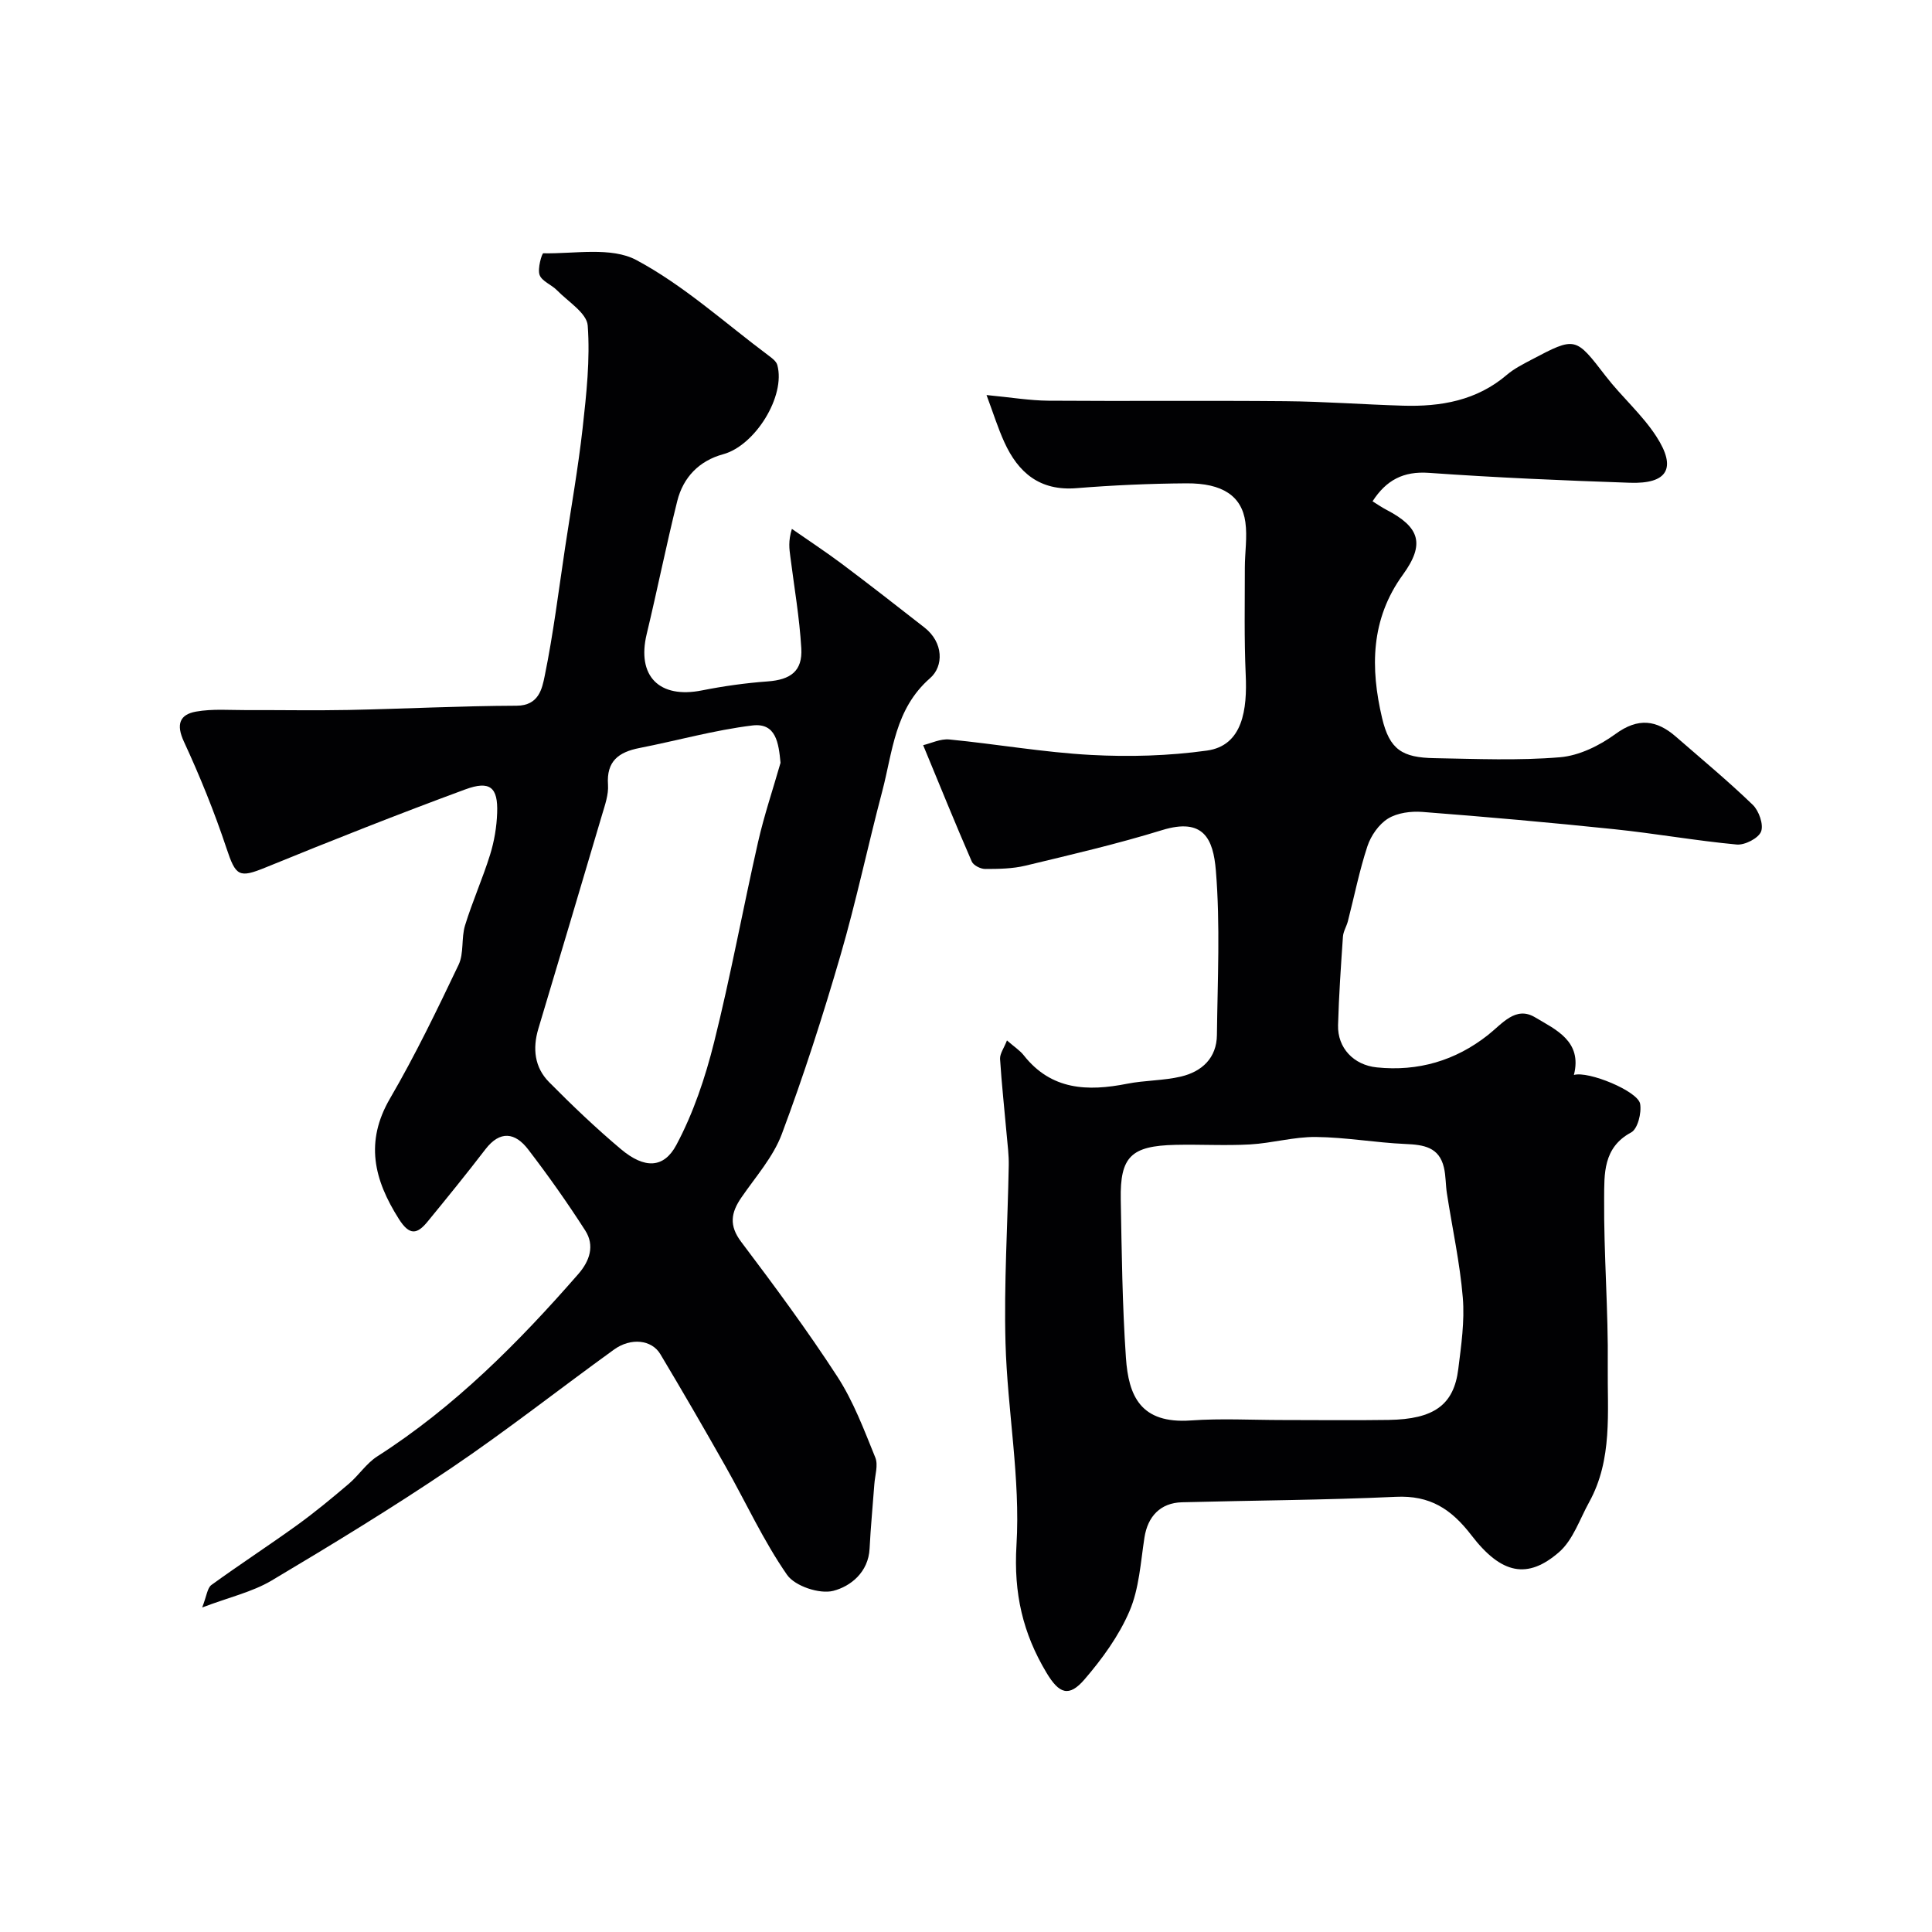
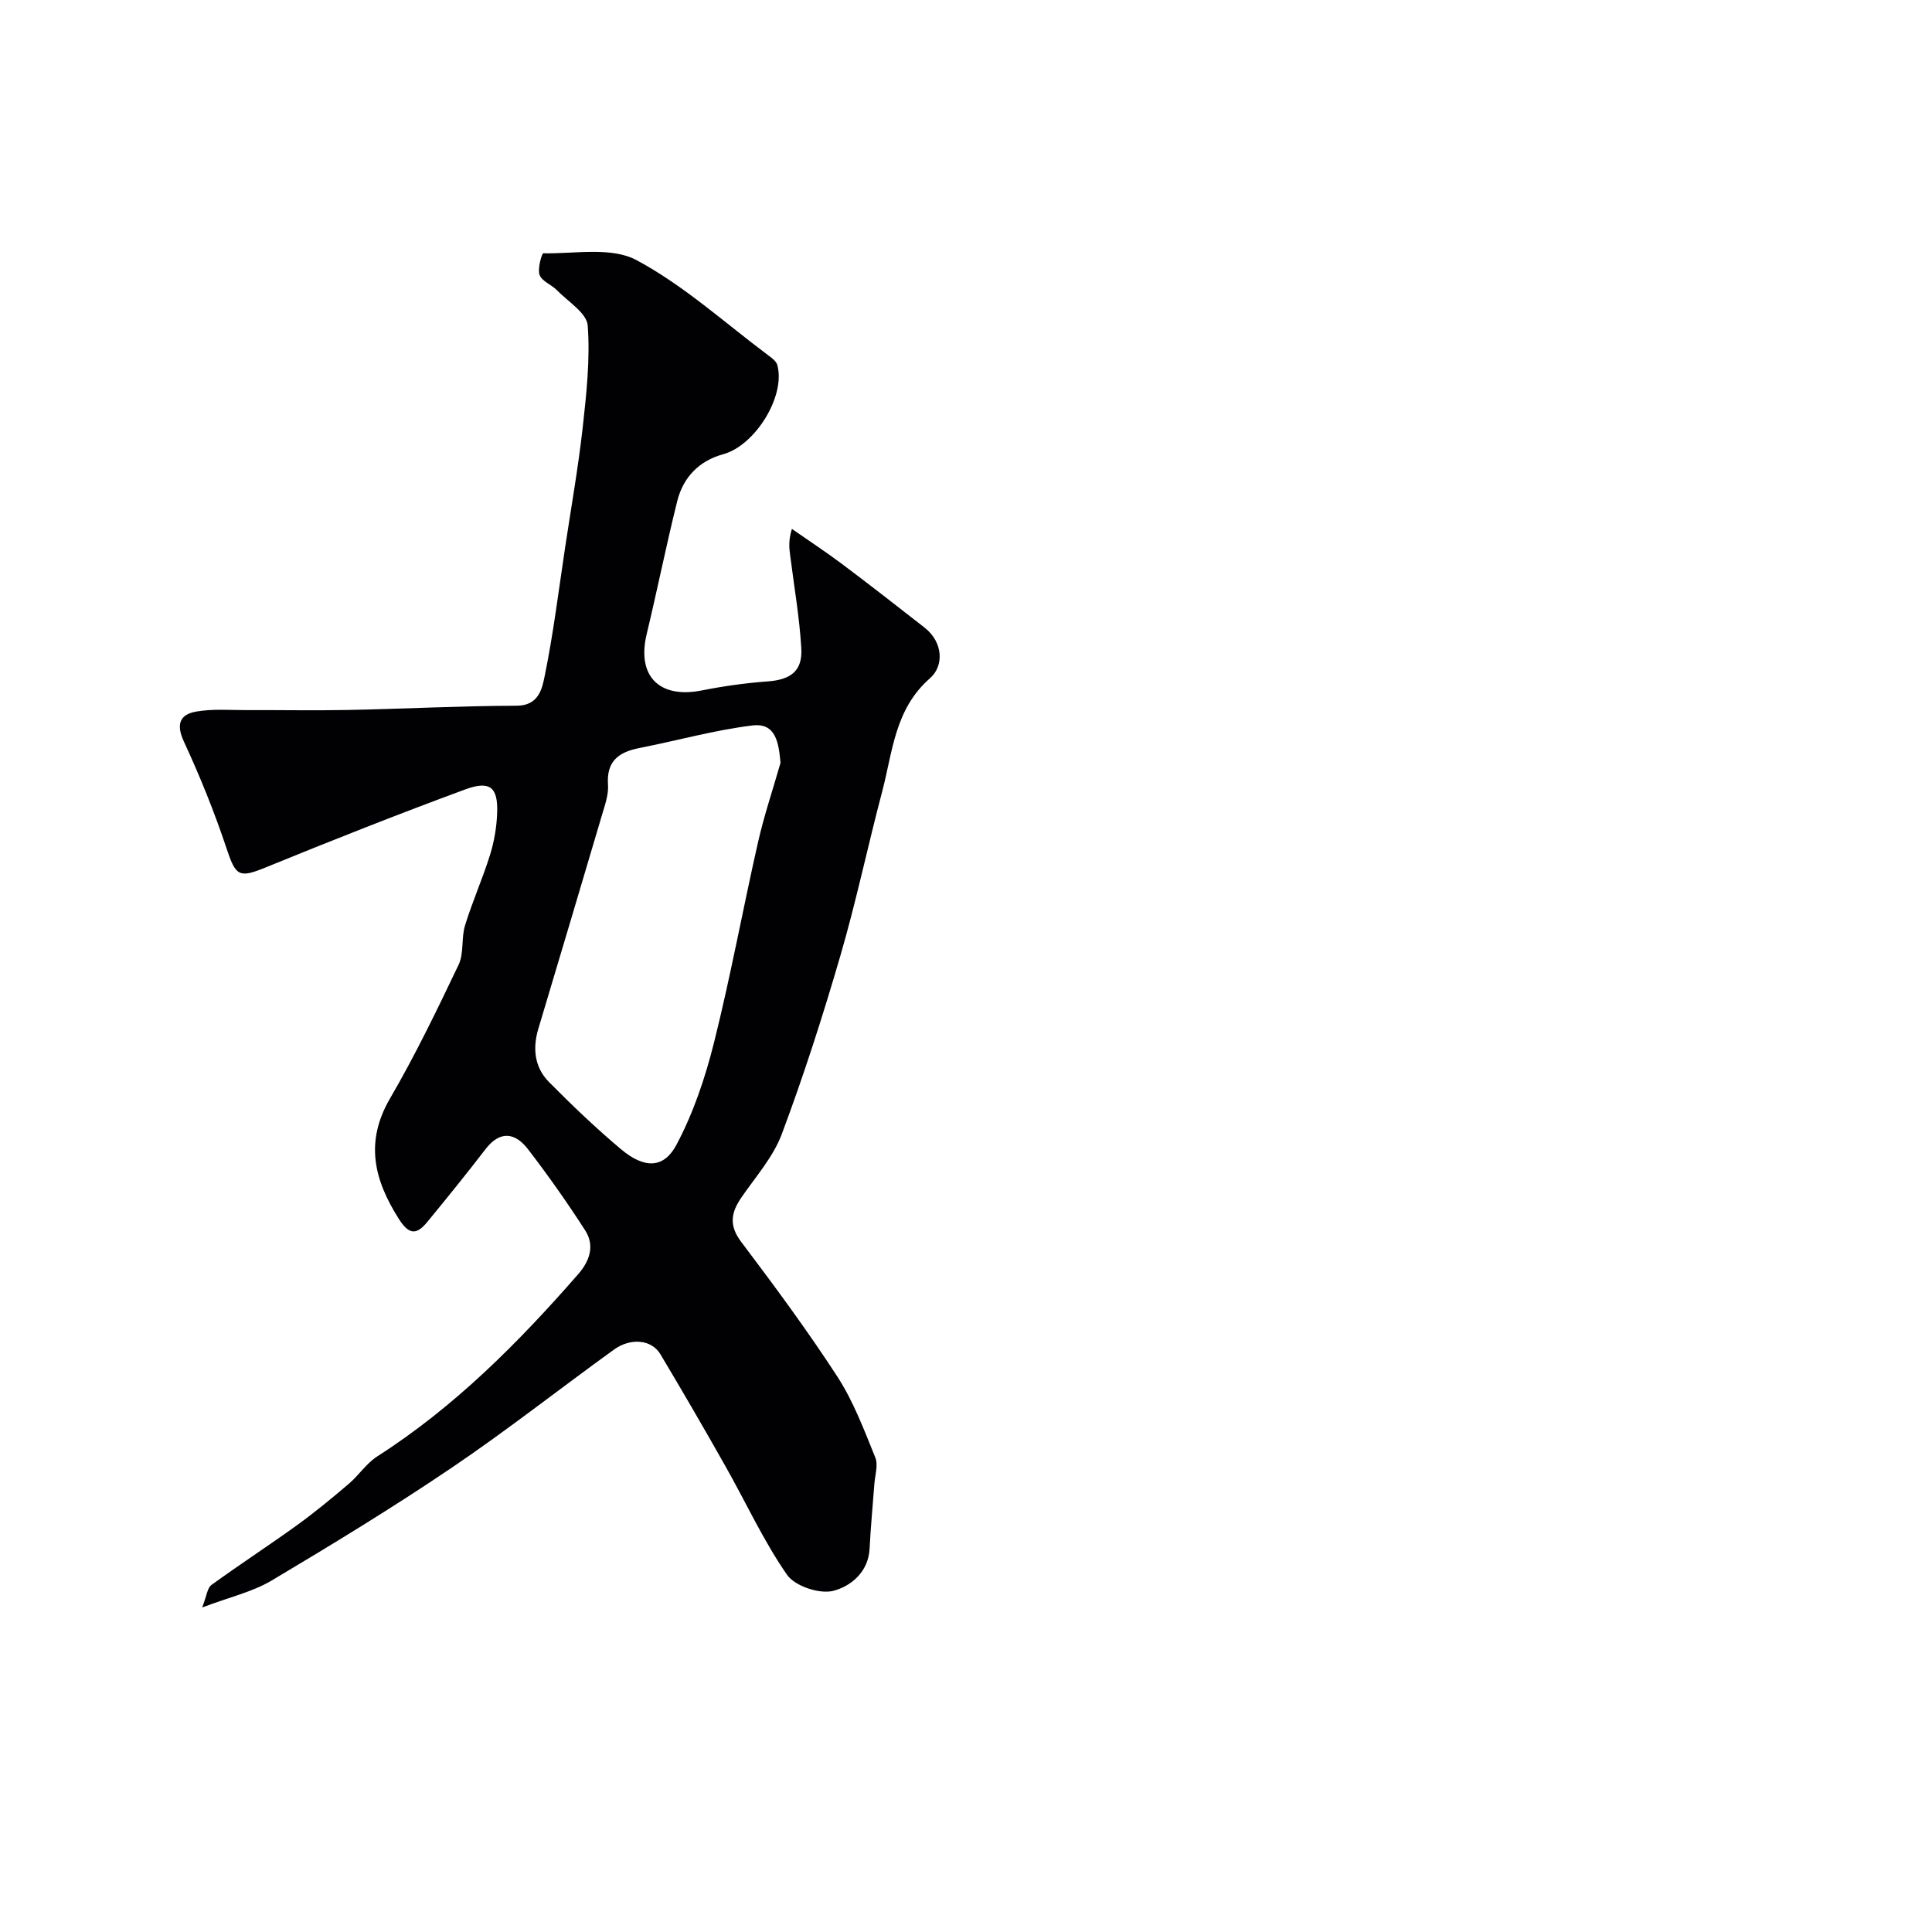
<svg xmlns="http://www.w3.org/2000/svg" enable-background="new 0 0 400 400" viewBox="0 0 400 400">
-   <path d="m208.48 215.41c1.56 1.36 2.69 2.08 3.47 3.07 5.71 7.25 13.23 7.51 21.4 5.9 3.68-.73 7.53-.63 11.16-1.49 4.34-1.03 7.39-3.84 7.44-8.61.13-11.36.71-22.77-.22-34.06-.54-6.52-2.53-11-11.14-8.35-9.31 2.87-18.82 5.08-28.3 7.36-2.68.64-5.54.68-8.32.68-.96 0-2.44-.75-2.78-1.55-3.36-7.72-6.52-15.52-10.06-24.08 1.61-.38 3.57-1.36 5.42-1.18 9.78.95 19.51 2.67 29.3 3.2 7.98.43 16.12.2 24.03-.9 7.46-1.03 8.36-8.6 8.03-15.71-.33-7.37-.18-14.77-.18-22.15 0-3.15.54-6.36.11-9.44-.74-5.41-4.74-8.08-12.18-8.03-7.6.05-15.22.39-22.79 1-7.58.61-12.06-3.19-14.95-9.56-1.3-2.86-2.24-5.88-3.67-9.72 5.05.48 8.94 1.14 12.82 1.17 16.33.12 32.66-.05 48.99.1 8.13.07 16.25.69 24.38.93 7.87.24 15.31-1.05 21.57-6.41 1.47-1.25 3.27-2.16 4.99-3.07 9.25-4.88 9.16-4.79 15.47 3.39 3.31 4.29 7.53 7.94 10.45 12.45 4.28 6.6 2.32 9.87-5.48 9.6-13.87-.47-27.75-1.07-41.59-2.05-5.31-.38-8.85 1.51-11.68 5.89.96.59 1.88 1.24 2.88 1.76 6.89 3.59 8.03 7.06 3.4 13.44-6.71 9.24-6.73 19.36-4.31 29.65 1.55 6.6 4.21 8.22 10.88 8.33 8.66.15 17.37.53 25.97-.19 3.96-.33 8.18-2.41 11.47-4.81 4.71-3.44 8.52-2.93 12.54.57 5.34 4.65 10.8 9.18 15.89 14.09 1.28 1.24 2.28 4.09 1.72 5.54-.55 1.39-3.38 2.84-5.05 2.68-8.46-.79-16.86-2.29-25.32-3.17-13.23-1.38-26.49-2.56-39.75-3.58-2.36-.18-5.18.18-7.12 1.38-1.9 1.18-3.54 3.54-4.26 5.72-1.67 5.06-2.71 10.34-4.04 15.51-.28 1.1-.96 2.13-1.03 3.23-.42 6.09-.84 12.19-1.01 18.3-.13 4.73 3.24 8.26 8 8.75 8.57.89 16.31-1.4 23.01-6.68 3-2.36 5.75-6.09 9.77-3.69 4.27 2.55 9.83 4.94 8.05 11.94 2.98-.88 13.24 3.34 13.71 5.97.33 1.88-.5 5.2-1.86 5.93-5.86 3.13-5.55 8.67-5.59 13.63-.09 11.6.88 23.2.75 34.79-.1 9.47 1.04 19.26-3.85 28.12-1.96 3.54-3.34 7.83-6.23 10.35-6.52 5.67-11.93 4.61-18.14-3.48-4.21-5.48-8.6-8.3-15.65-7.97-14.75.68-29.53.74-44.29 1.13-4.46.12-7.1 2.93-7.77 7.34-.79 5.12-1.09 10.54-3.09 15.2-2.19 5.12-5.65 9.87-9.31 14.13-3.23 3.75-5.26 2.98-7.87-1.37-4.9-8.17-6.82-16.43-6.22-26.42.84-13.85-1.88-27.88-2.27-41.85-.34-12.25.45-24.52.67-36.78.04-2.12-.24-4.26-.43-6.38-.46-5.23-1.04-10.45-1.37-15.68-.04-1.09.81-2.21 1.43-3.81zm57.05 78.59c7.33 0 14.66.09 21.99-.02 9.36-.15 13.48-3.1 14.4-10.52.61-4.9 1.34-9.91.94-14.78-.6-7.23-2.18-14.38-3.29-21.58-.28-1.78-.21-3.63-.62-5.37-.99-4.25-4.2-4.72-7.96-4.88-6.19-.27-12.36-1.39-18.54-1.45-4.54-.05-9.07 1.28-13.63 1.54-5.15.29-10.33-.03-15.49.09-9.15.21-11.45 2.45-11.29 11.29.2 10.93.32 21.88 1.07 32.78.54 7.9 3.01 13.72 13.44 12.99 6.29-.45 12.65-.09 18.98-.09z" fill="#010103" />
  <path d="m41.86 332.81c.94-2.41 1.06-4.03 1.9-4.65 5.83-4.23 11.87-8.16 17.71-12.37 3.71-2.68 7.25-5.61 10.74-8.58 2.08-1.77 3.65-4.24 5.9-5.68 16.01-10.25 29.22-23.55 41.62-37.75 2.37-2.72 3.44-5.91 1.43-9.03-3.7-5.76-7.66-11.37-11.83-16.8-2.67-3.47-5.79-3.97-8.84.01-3.89 5.07-7.92 10.03-11.97 14.97-2.15 2.63-3.73 2.93-5.93-.54-5.17-8.15-7.09-15.97-1.82-25 5.21-8.94 9.72-18.3 14.18-27.65 1.13-2.38.53-5.53 1.33-8.14 1.52-4.95 3.65-9.7 5.19-14.65.86-2.77 1.36-5.74 1.46-8.64.2-5.3-1.47-6.77-6.63-4.86-13.86 5.11-27.61 10.55-41.29 16.14-5.54 2.26-6.19 1.84-8.13-4-2.5-7.51-5.49-14.88-8.81-22.06-1.65-3.57-.86-5.6 2.51-6.2 3.41-.61 6.99-.3 10.5-.31 7.03-.03 14.07.11 21.1-.03 11.6-.24 23.2-.84 34.8-.88 4.58-.02 5.26-3.56 5.79-6.14 1.8-8.79 2.89-17.73 4.23-26.61 1.24-8.24 2.7-16.46 3.63-24.74.78-7.04 1.57-14.2 1.05-21.22-.19-2.58-4.06-4.94-6.36-7.3-1.13-1.16-3.12-1.86-3.6-3.17-.48-1.29.48-4.5.76-4.49 6.5.13 14.05-1.38 19.27 1.4 9.84 5.26 18.33 13.02 27.37 19.77.71.53 1.6 1.19 1.81 1.95 1.78 6.45-4.6 16.7-11.22 18.49-4.96 1.35-8.26 4.77-9.49 9.68-2.28 9.14-4.13 18.39-6.33 27.55-2.09 8.68 2.59 13.43 11.45 11.66 4.48-.89 9.04-1.53 13.59-1.86 4.75-.35 7.25-2.12 6.97-6.86-.37-6.35-1.47-12.65-2.27-18.97-.2-1.58-.47-3.16.32-5.75 3.46 2.41 6.99 4.73 10.36 7.25 5.76 4.32 11.43 8.75 17.1 13.18 3.95 3.09 3.99 8 1.16 10.47-7.34 6.41-7.74 15.2-9.91 23.42-2.99 11.31-5.39 22.79-8.66 34.02-3.62 12.44-7.59 24.81-12.13 36.94-1.78 4.77-5.43 8.86-8.38 13.16-2.15 3.13-2.6 5.78-.03 9.18 6.88 9.12 13.69 18.32 19.91 27.9 3.33 5.13 5.53 11.03 7.85 16.74.64 1.57-.07 3.69-.2 5.56-.32 4.43-.76 8.85-.98 13.29-.24 4.93-3.97 7.85-7.53 8.76-2.83.72-7.93-.98-9.56-3.32-4.89-7.04-8.5-14.96-12.74-22.46-4.41-7.8-8.9-15.55-13.5-23.24-1.79-2.99-6.11-3.45-9.58-.94-11.26 8.13-22.18 16.74-33.67 24.51-12.15 8.21-24.7 15.86-37.3 23.36-3.99 2.34-8.71 3.41-14.3 5.53zm119.74-174.88c-.39-4.09-.92-8.33-5.83-7.73-7.87.96-15.58 3.14-23.39 4.67-4.28.84-6.85 2.71-6.5 7.61.14 2.03-.63 4.18-1.23 6.21-4.36 14.79-8.79 29.56-13.2 44.33-1.21 4.07-.78 7.97 2.21 11 4.77 4.82 9.69 9.52 14.87 13.88 4.95 4.17 8.92 3.97 11.49-.83 3.54-6.62 6-13.98 7.83-21.3 3.43-13.71 5.97-27.65 9.1-41.44 1.26-5.54 3.09-10.94 4.65-16.4z" fill="#010103" />
</svg>